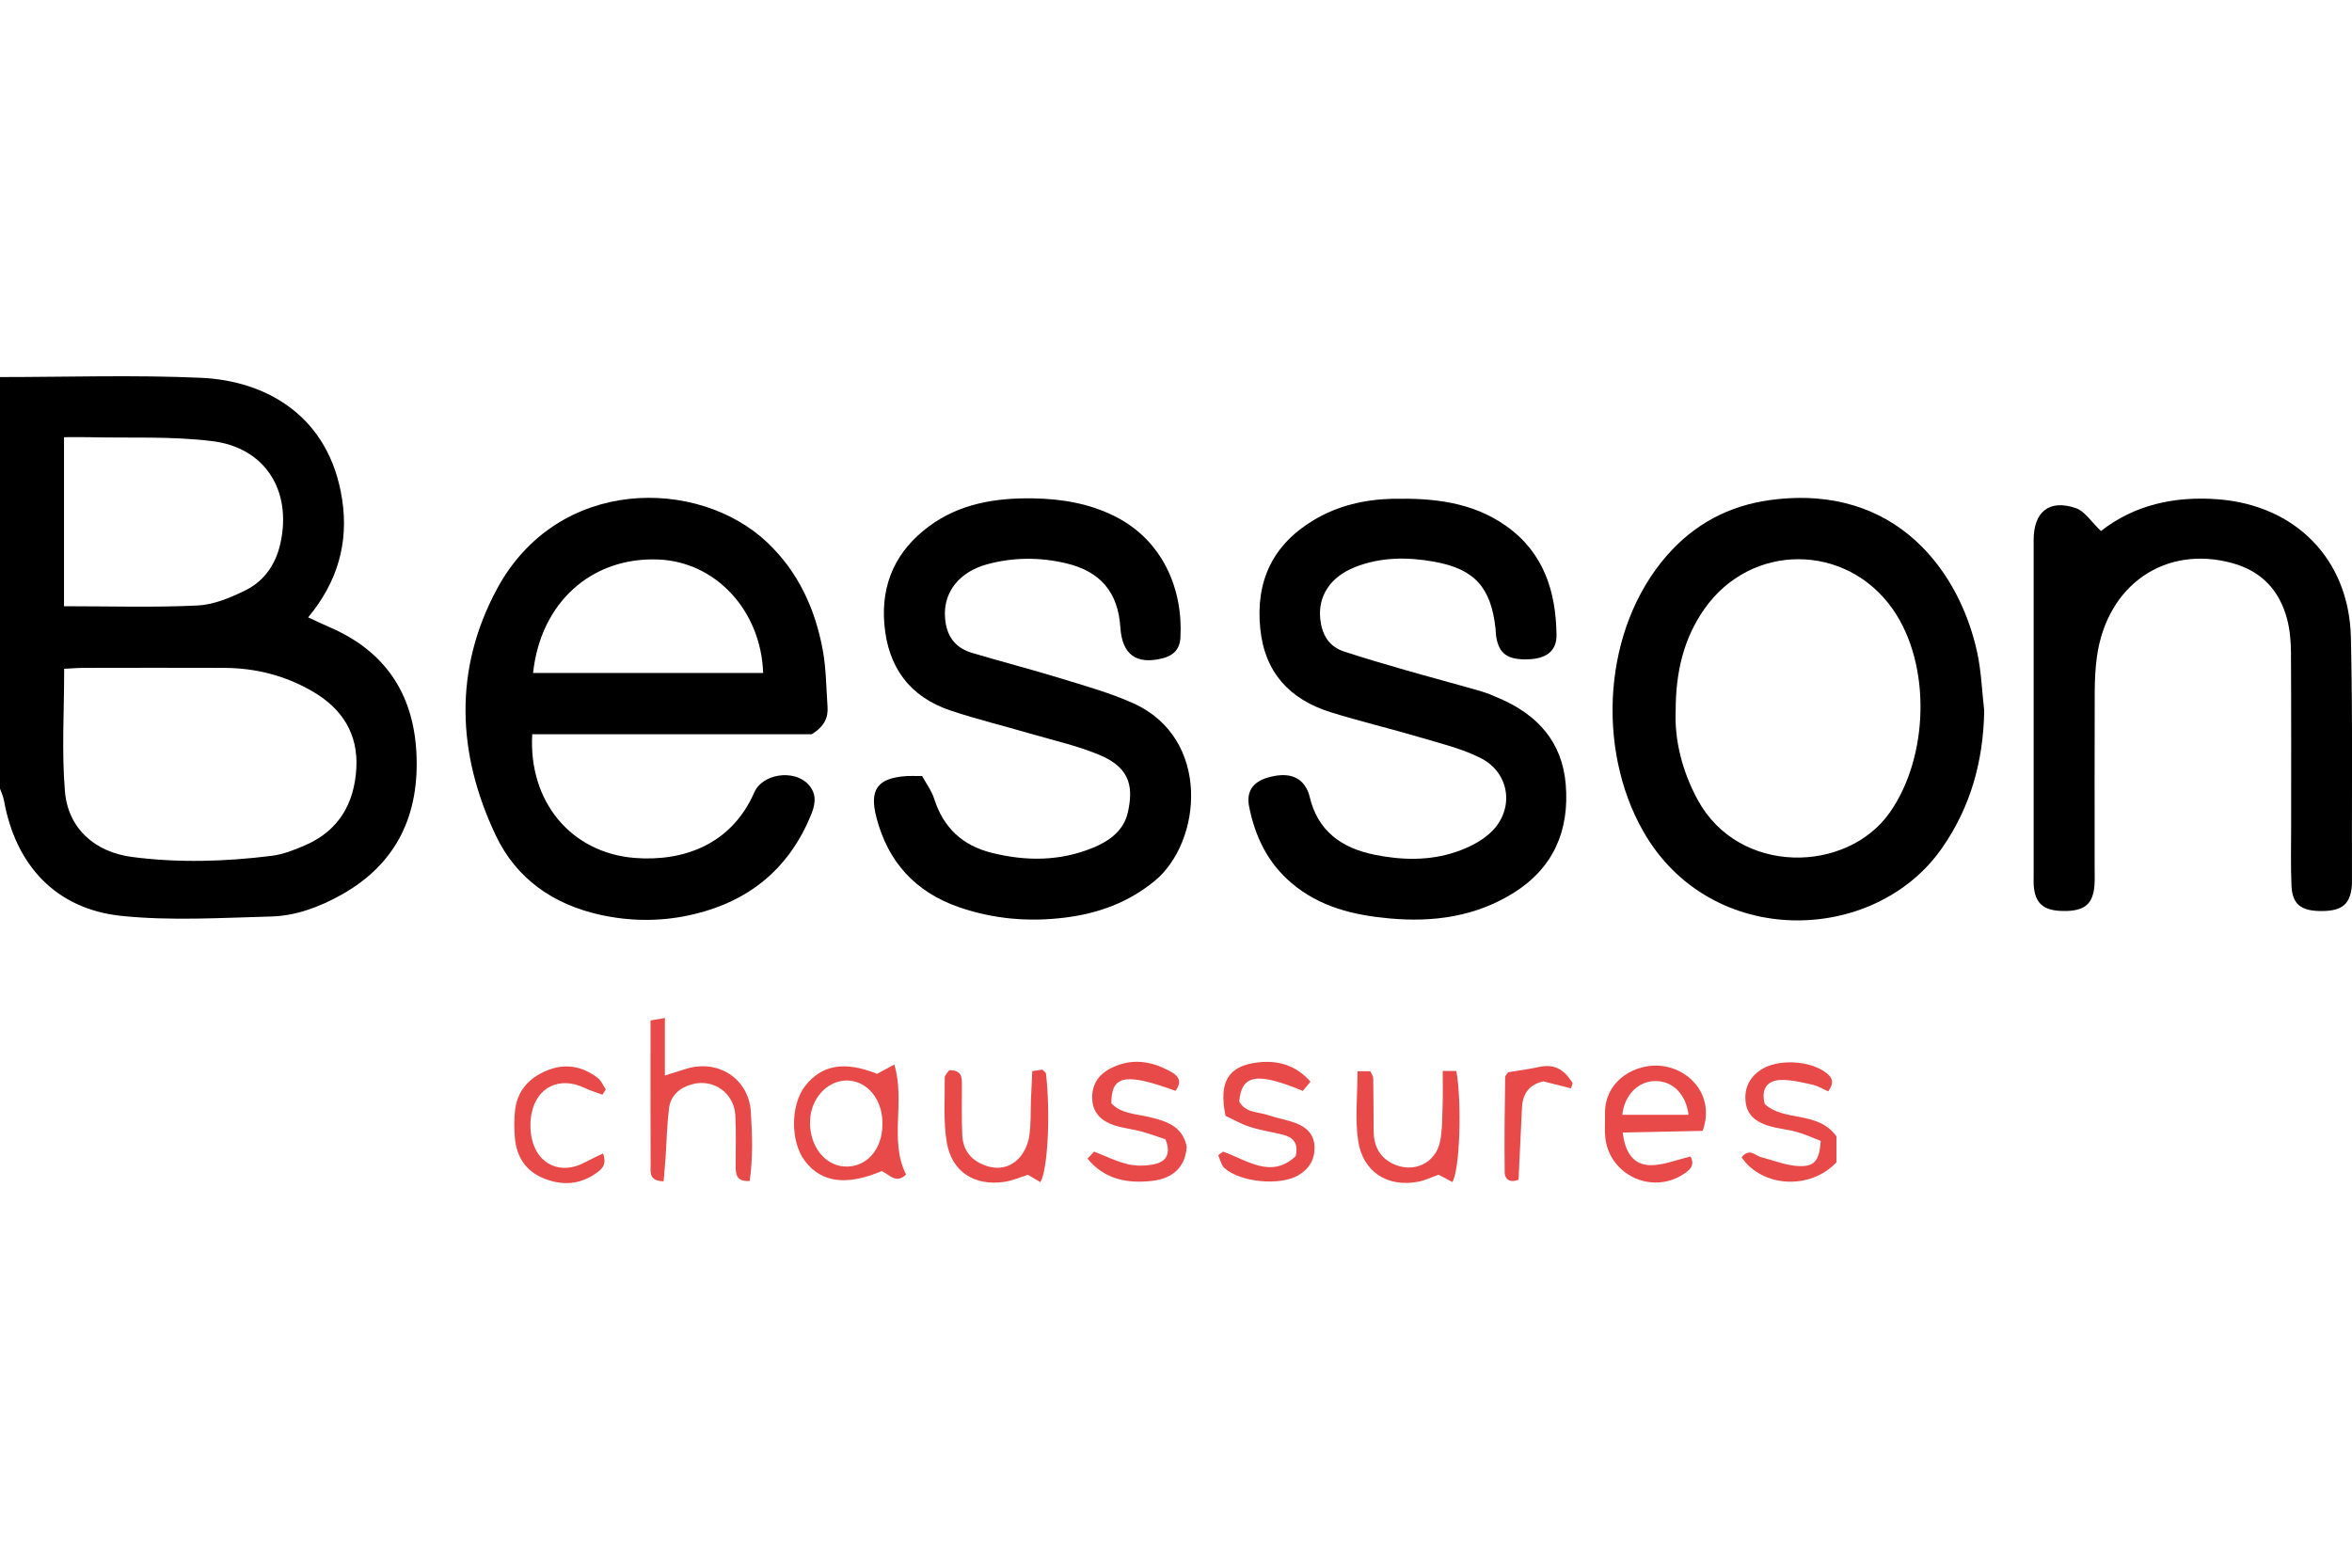
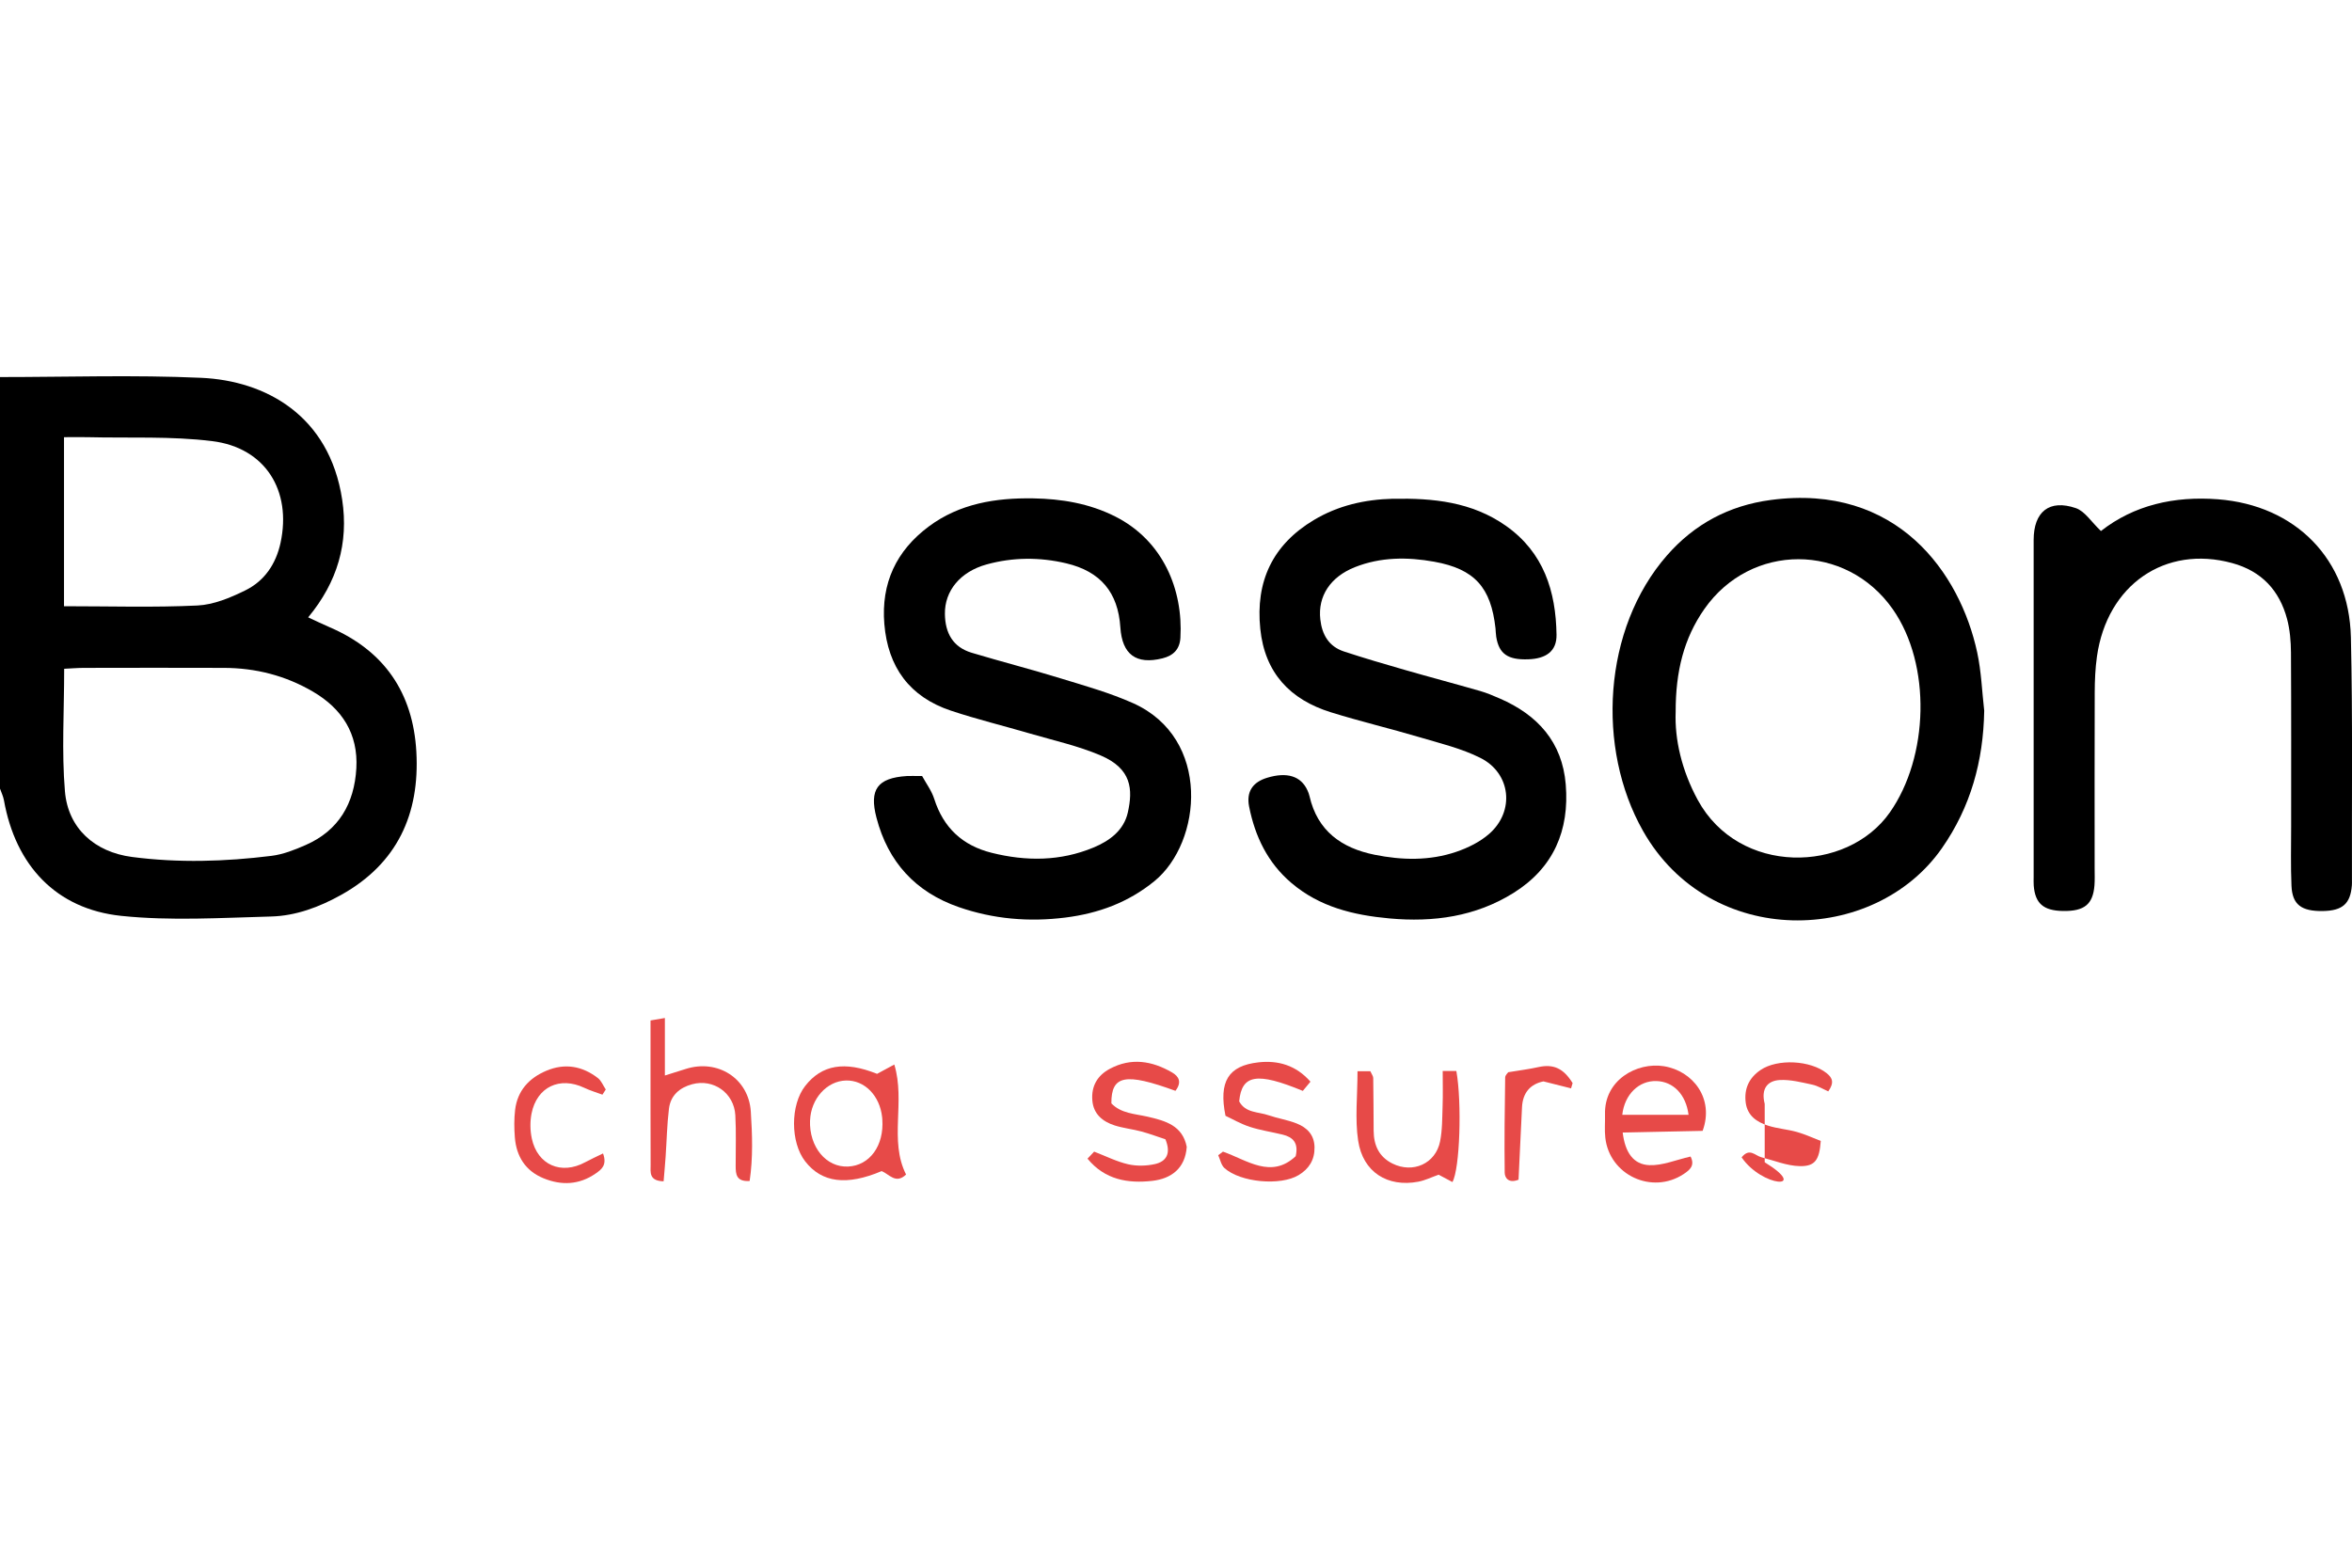
<svg xmlns="http://www.w3.org/2000/svg" width="150" height="100" viewBox="0 0 150 100" fill="none">
  <g clip-path="url(#clip0_915_10526)">
    <g clip-path="url(#clip1_915_10526)">
      <path d="M0 24.052C4.277 24.052 8.561 23.908 12.833 24.1C16.914 24.284 21.004 26.479 21.822 31.868C22.244 34.643 21.521 37.127 19.654 39.38C20.157 39.612 20.585 39.823 21.023 40.01C24.517 41.51 26.342 44.203 26.553 47.954C26.775 51.922 25.34 55.084 21.762 57.081C20.371 57.858 18.869 58.421 17.285 58.462C14.099 58.546 10.881 58.751 7.728 58.421C3.568 57.985 0.991 55.195 0.252 51.051C0.206 50.796 0.087 50.553 0 50.306C0 41.556 0 32.802 0 24.052ZM4.093 42.663C4.093 45.369 3.928 47.938 4.141 50.477C4.339 52.84 6.039 54.353 8.418 54.664C11.379 55.051 14.354 54.962 17.309 54.594C18.054 54.502 18.79 54.212 19.486 53.906C21.608 52.981 22.598 51.248 22.726 49.007C22.85 46.807 21.816 45.204 19.954 44.116C18.206 43.093 16.303 42.609 14.281 42.603C11.306 42.592 8.331 42.598 5.357 42.603C4.956 42.603 4.558 42.638 4.093 42.66V42.663ZM4.082 38.67C7.016 38.67 9.807 38.757 12.589 38.624C13.623 38.576 14.687 38.129 15.637 37.663C16.86 37.065 17.596 35.988 17.892 34.627C18.611 31.295 16.925 28.561 13.539 28.139C10.919 27.814 8.239 27.952 5.587 27.887C5.105 27.876 4.626 27.887 4.082 27.887V38.668V38.67Z" fill="black" />
-       <path d="M51.78 46.836H33.943C33.696 51.151 36.435 54.41 40.49 54.727C43.549 54.965 46.642 53.895 48.104 50.547C48.629 49.346 50.619 49.069 51.525 50.009C52.059 50.561 52.037 51.194 51.761 51.887C50.321 55.49 47.649 57.598 43.903 58.394C42.028 58.792 40.133 58.765 38.265 58.351C35.282 57.69 32.928 56.053 31.618 53.289C29.141 48.073 28.927 42.709 31.693 37.571C35.578 30.355 44.553 30.45 48.935 34.605C50.908 36.475 51.983 38.83 52.47 41.45C52.689 42.638 52.692 43.867 52.776 45.077C52.822 45.751 52.6 46.317 51.78 46.831V46.836ZM48.67 42.928C48.532 38.941 45.646 35.842 41.998 35.69C37.724 35.514 34.478 38.435 33.997 42.928H48.67Z" fill="black" />
      <path d="M126.544 45.35C126.487 48.542 125.688 51.465 123.845 54.107C119.533 60.286 109.067 60.559 104.787 53.008C101.794 47.727 102.219 40.108 106.311 35.43C108.062 33.428 110.268 32.247 112.926 31.893C121.011 30.813 125.009 36.573 126.097 41.618C126.36 42.839 126.403 44.105 126.546 45.35H126.544ZM106.866 45.413C106.798 47.183 107.261 49.161 108.273 51.024C110.902 55.858 117.788 55.72 120.521 51.83C123.009 48.293 123.19 42.398 120.711 38.857C117.739 34.616 111.662 34.605 108.696 38.849C107.394 40.711 106.861 42.817 106.866 45.415V45.413Z" fill="black" />
      <path d="M58.806 49.497C59.068 49.979 59.417 50.442 59.582 50.964C60.17 52.805 61.388 53.936 63.242 54.399C65.44 54.948 67.619 54.943 69.738 54.063C70.775 53.633 71.673 52.964 71.928 51.825C72.255 50.358 72.182 49.037 70.198 48.19C68.761 47.575 67.204 47.234 65.697 46.793C64.013 46.298 62.305 45.886 60.643 45.331C58.013 44.455 56.627 42.557 56.399 39.804C56.185 37.206 57.157 35.133 59.228 33.587C61.201 32.115 63.513 31.752 65.889 31.79C67.697 31.82 69.462 32.109 71.118 32.943C74.174 34.483 75.46 37.615 75.281 40.681C75.238 41.42 74.829 41.821 74.139 41.994C72.461 42.411 71.565 41.753 71.451 40.018C71.305 37.782 70.184 36.451 68.003 35.934C66.306 35.533 64.598 35.541 62.922 36.004C61.228 36.472 60.24 37.701 60.262 39.166C60.278 40.373 60.765 41.274 61.964 41.637C63.859 42.205 65.778 42.698 67.67 43.28C69.216 43.754 70.785 44.195 72.258 44.852C77.263 47.088 76.667 53.728 73.617 56.212C71.952 57.569 70.052 58.264 67.946 58.529C65.624 58.822 63.353 58.627 61.15 57.864C58.391 56.908 56.635 54.992 55.896 52.155C55.428 50.361 55.958 49.624 57.826 49.502C58.048 49.489 58.275 49.502 58.803 49.502L58.806 49.497Z" fill="black" />
      <path d="M88.839 31.817C91.392 31.765 93.877 32.012 96.05 33.547C98.448 35.241 99.228 37.715 99.268 40.489C99.285 41.526 98.619 42.016 97.468 42.056C96.161 42.102 95.598 41.71 95.422 40.619C95.392 40.441 95.395 40.259 95.376 40.081C95.089 37.482 94.058 36.297 91.468 35.831C89.773 35.525 88.055 35.525 86.409 36.178C84.842 36.8 84.038 38.029 84.203 39.507C84.311 40.484 84.747 41.239 85.71 41.556C86.991 41.978 88.287 42.357 89.584 42.73C91.183 43.191 92.791 43.615 94.391 44.076C94.821 44.2 95.238 44.376 95.65 44.557C98.064 45.605 99.634 47.334 99.856 50.038C100.099 52.972 99.076 55.363 96.532 56.954C94.104 58.473 91.408 58.841 88.604 58.584C86.328 58.375 84.168 57.861 82.36 56.323C80.844 55.032 80.043 53.357 79.664 51.457C79.472 50.496 79.899 49.887 80.817 49.611C82.078 49.229 82.963 49.502 83.38 50.407C83.437 50.528 83.486 50.658 83.515 50.788C84.022 53.008 85.564 54.099 87.665 54.523C89.408 54.875 91.173 54.916 92.872 54.337C93.622 54.082 94.391 53.703 94.978 53.186C96.621 51.744 96.361 49.321 94.41 48.344C93.219 47.746 91.882 47.426 90.591 47.042C88.693 46.479 86.763 46.022 84.874 45.434C82.273 44.625 80.665 42.92 80.376 40.121C80.062 37.087 81.16 34.746 83.794 33.17C85.34 32.245 87.037 31.86 88.831 31.814L88.839 31.817Z" fill="black" />
      <path d="M133.987 33.874C136.093 32.223 138.651 31.633 141.458 31.849C146.395 32.231 149.813 35.663 149.93 40.657C150.049 45.838 149.981 51.021 149.997 56.204C149.997 56.294 150 56.386 149.992 56.475C149.9 57.647 149.396 58.094 148.14 58.113C146.771 58.134 146.192 57.706 146.14 56.502C146.086 55.243 146.119 53.979 146.119 52.715C146.119 49.021 146.129 45.323 146.108 41.629C146.102 40.914 146.043 40.178 145.861 39.49C145.374 37.661 144.237 36.432 142.359 35.918C138.09 34.751 134.377 37.301 133.733 41.883C133.627 42.638 133.595 43.41 133.592 44.173C133.578 47.914 133.587 51.654 133.587 55.395C133.587 55.755 133.603 56.118 133.576 56.478C133.478 57.688 132.932 58.129 131.581 58.11C130.325 58.094 129.792 57.633 129.702 56.489C129.689 56.31 129.697 56.129 129.697 55.947C129.697 48.78 129.694 41.615 129.697 34.448C129.697 32.642 130.693 31.833 132.387 32.412C132.964 32.61 133.375 33.292 133.987 33.871V33.874Z" fill="black" />
      <path d="M55.931 68.501C56.286 68.311 56.586 68.149 57.035 67.905C57.755 70.285 56.689 72.742 57.785 74.921C57.128 75.557 56.708 74.894 56.229 74.702C53.999 75.647 52.41 75.444 51.354 74.085C50.401 72.861 50.401 70.482 51.354 69.267C52.404 67.924 53.861 67.665 55.934 68.498L55.931 68.501ZM51.66 71.467C51.598 73.159 52.689 74.48 54.091 74.412C55.471 74.345 56.389 73.075 56.27 71.4C56.267 71.354 56.264 71.31 56.259 71.267C56.11 69.884 55.138 68.896 53.955 68.923C52.735 68.953 51.714 70.087 51.663 71.467H51.66Z" fill="#E74A48" />
      <path d="M107.816 73.773C108.109 74.345 107.773 74.629 107.375 74.891C105.367 76.22 102.644 74.965 102.379 72.569C102.324 72.082 102.373 71.581 102.36 71.088C102.3 68.88 104.403 67.74 106.108 68.011C107.981 68.309 109.34 70.09 108.585 72.136C106.937 72.168 105.218 72.204 103.488 72.242C103.643 73.516 104.17 74.282 105.188 74.323C106.027 74.358 106.883 73.985 107.819 73.773H107.816ZM107.689 71.113C107.521 69.803 106.709 68.988 105.635 68.958C104.528 68.926 103.607 69.803 103.461 71.113H107.689Z" fill="#E74A48" />
      <path d="M41.488 65.093L42.403 64.936V68.604C42.982 68.422 43.35 68.311 43.716 68.192C45.76 67.529 47.752 68.785 47.884 70.913C47.976 72.374 48.03 73.849 47.809 75.333C46.948 75.387 46.921 74.894 46.918 74.382C46.913 73.303 46.956 72.22 46.896 71.143C46.818 69.716 45.5 68.793 44.144 69.161C43.337 69.378 42.766 69.879 42.663 70.723C42.538 71.743 42.52 72.778 42.449 73.803C42.414 74.315 42.365 74.824 42.322 75.354C41.369 75.33 41.494 74.756 41.494 74.301C41.483 71.781 41.488 69.261 41.488 66.742C41.488 66.208 41.488 65.675 41.488 65.093Z" fill="#E74A48" />
      <path d="M74.96 69.581C71.766 68.414 70.87 68.59 70.878 70.382C71.5 71.034 72.385 71.045 73.206 71.235C74.329 71.495 75.42 71.798 75.685 73.156C75.59 74.534 74.689 75.189 73.487 75.325C71.95 75.5 70.466 75.265 69.357 73.909L69.779 73.46C70.521 73.746 71.211 74.096 71.944 74.266C72.488 74.391 73.106 74.377 73.652 74.255C74.367 74.096 74.705 73.598 74.326 72.675C73.88 72.528 73.344 72.325 72.797 72.177C72.234 72.025 71.644 71.966 71.089 71.79C70.315 71.54 69.728 71.061 69.663 70.179C69.595 69.283 69.985 68.604 70.772 68.181C72.139 67.448 73.468 67.667 74.749 68.409C75.184 68.661 75.39 69.029 74.962 69.586L74.96 69.581Z" fill="#E74A48" />
-       <path d="M111.078 73.82C111.581 73.197 111.936 73.717 112.326 73.817C113.14 74.025 113.958 74.366 114.778 74.385C115.76 74.407 116.031 73.99 116.12 72.78C115.649 72.599 115.135 72.358 114.597 72.206C113.993 72.036 113.351 71.993 112.756 71.803C112.047 71.578 111.446 71.172 111.335 70.344C111.219 69.456 111.543 68.753 112.282 68.252C113.365 67.518 115.468 67.635 116.494 68.455C116.873 68.758 116.987 69.064 116.599 69.616C116.267 69.473 115.934 69.264 115.574 69.186C114.892 69.04 114.188 68.856 113.503 68.893C112.723 68.939 112.296 69.445 112.545 70.415C113.76 71.576 115.928 70.826 117.122 72.491V74.139C115.446 75.925 112.38 75.744 111.072 73.825L111.078 73.82Z" fill="#E74A48" />
+       <path d="M111.078 73.82C111.581 73.197 111.936 73.717 112.326 73.817C113.14 74.025 113.958 74.366 114.778 74.385C115.76 74.407 116.031 73.99 116.12 72.78C115.649 72.599 115.135 72.358 114.597 72.206C113.993 72.036 113.351 71.993 112.756 71.803C112.047 71.578 111.446 71.172 111.335 70.344C111.219 69.456 111.543 68.753 112.282 68.252C113.365 67.518 115.468 67.635 116.494 68.455C116.873 68.758 116.987 69.064 116.599 69.616C116.267 69.473 115.934 69.264 115.574 69.186C114.892 69.04 114.188 68.856 113.503 68.893C112.723 68.939 112.296 69.445 112.545 70.415V74.139C115.446 75.925 112.38 75.744 111.072 73.825L111.078 73.82Z" fill="#E74A48" />
      <path d="M77.994 73.46C79.536 74.001 81.063 75.222 82.633 73.752C82.831 72.894 82.449 72.531 81.796 72.374C81.101 72.204 80.384 72.101 79.704 71.879C79.13 71.692 78.594 71.378 78.156 71.175C77.715 68.98 78.337 67.981 80.259 67.765C81.496 67.627 82.652 67.941 83.575 68.999C83.388 69.224 83.231 69.413 83.088 69.586C80.159 68.374 79.19 68.541 79.03 70.255C79.431 71.005 80.246 70.912 80.901 71.14C81.491 71.343 82.121 71.435 82.698 71.665C83.356 71.928 83.821 72.385 83.835 73.181C83.848 73.987 83.48 74.561 82.82 74.959C81.661 75.657 79.101 75.425 78.088 74.507C77.88 74.318 77.82 73.966 77.693 73.69L77.996 73.46H77.994Z" fill="#E74A48" />
      <path d="M86.576 68.333H87.394C87.478 68.52 87.575 68.639 87.578 68.761C87.597 69.884 87.597 71.01 87.605 72.133C87.613 73.056 87.943 73.793 88.809 74.223C90.106 74.867 91.554 74.231 91.841 72.813C91.99 72.071 91.976 71.294 92.003 70.534C92.028 69.824 92.009 69.113 92.009 68.317H92.88C93.24 70.347 93.105 74.567 92.629 75.4L91.749 74.932C91.297 75.092 90.885 75.297 90.452 75.379C88.493 75.749 86.92 74.772 86.617 72.764C86.406 71.373 86.576 69.925 86.576 68.333Z" fill="#E74A48" />
-       <path d="M60.541 68.268C61.353 68.26 61.345 68.731 61.347 69.194C61.353 70.274 61.318 71.354 61.372 72.431C61.415 73.3 61.864 73.947 62.701 74.293C63.535 74.637 64.336 74.537 64.947 73.92C65.296 73.568 65.551 73.021 65.632 72.526C65.765 71.735 65.719 70.915 65.751 70.109C65.776 69.532 65.805 68.958 65.835 68.325L66.482 68.23C66.599 68.357 66.701 68.417 66.709 68.487C66.999 71.021 66.829 74.618 66.349 75.406L65.556 74.937C65.064 75.089 64.566 75.314 64.046 75.389C62.154 75.665 60.703 74.759 60.384 72.88C60.154 71.53 60.265 70.117 60.251 68.734C60.251 68.585 60.427 68.436 60.538 68.265L60.541 68.268Z" fill="#E74A48" />
      <path d="M38.422 69.827C38.034 69.684 37.634 69.565 37.263 69.389C35.701 68.647 34.24 69.329 33.901 71.026C33.798 71.538 33.807 72.106 33.915 72.618C34.275 74.312 35.796 74.965 37.317 74.139C37.677 73.944 38.051 73.776 38.459 73.576C38.736 74.331 38.343 74.61 37.988 74.856C36.944 75.582 35.809 75.633 34.659 75.159C33.509 74.686 32.932 73.765 32.835 72.553C32.789 71.974 32.783 71.381 32.851 70.804C32.997 69.575 33.733 68.772 34.843 68.301C36.023 67.803 37.133 67.997 38.129 68.766C38.351 68.937 38.468 69.251 38.633 69.497L38.419 69.83L38.422 69.827Z" fill="#E74A48" />
      <path d="M100.196 69.424L98.434 68.98C97.62 69.148 97.113 69.681 97.067 70.628C97.019 71.66 96.97 72.694 96.918 73.725C96.894 74.253 96.867 74.78 96.846 75.251C96.226 75.5 95.969 75.146 95.963 74.805C95.936 72.78 95.963 70.756 95.993 68.734C95.993 68.582 96.169 68.43 96.19 68.395C96.905 68.276 97.509 68.203 98.101 68.07C99.068 67.857 99.706 68.138 100.294 69.088L100.194 69.427L100.196 69.424Z" fill="#E74A48" />
    </g>
  </g>
  <defs>
    <clipPath id="clip0_915_10526">
      <rect width="150" height="100" fill="white" />
    </clipPath>
    <clipPath id="clip1_915_10526">
      <rect width="150" height="51.465" fill="white" transform="translate(0 24)" />
    </clipPath>
  </defs>
</svg>